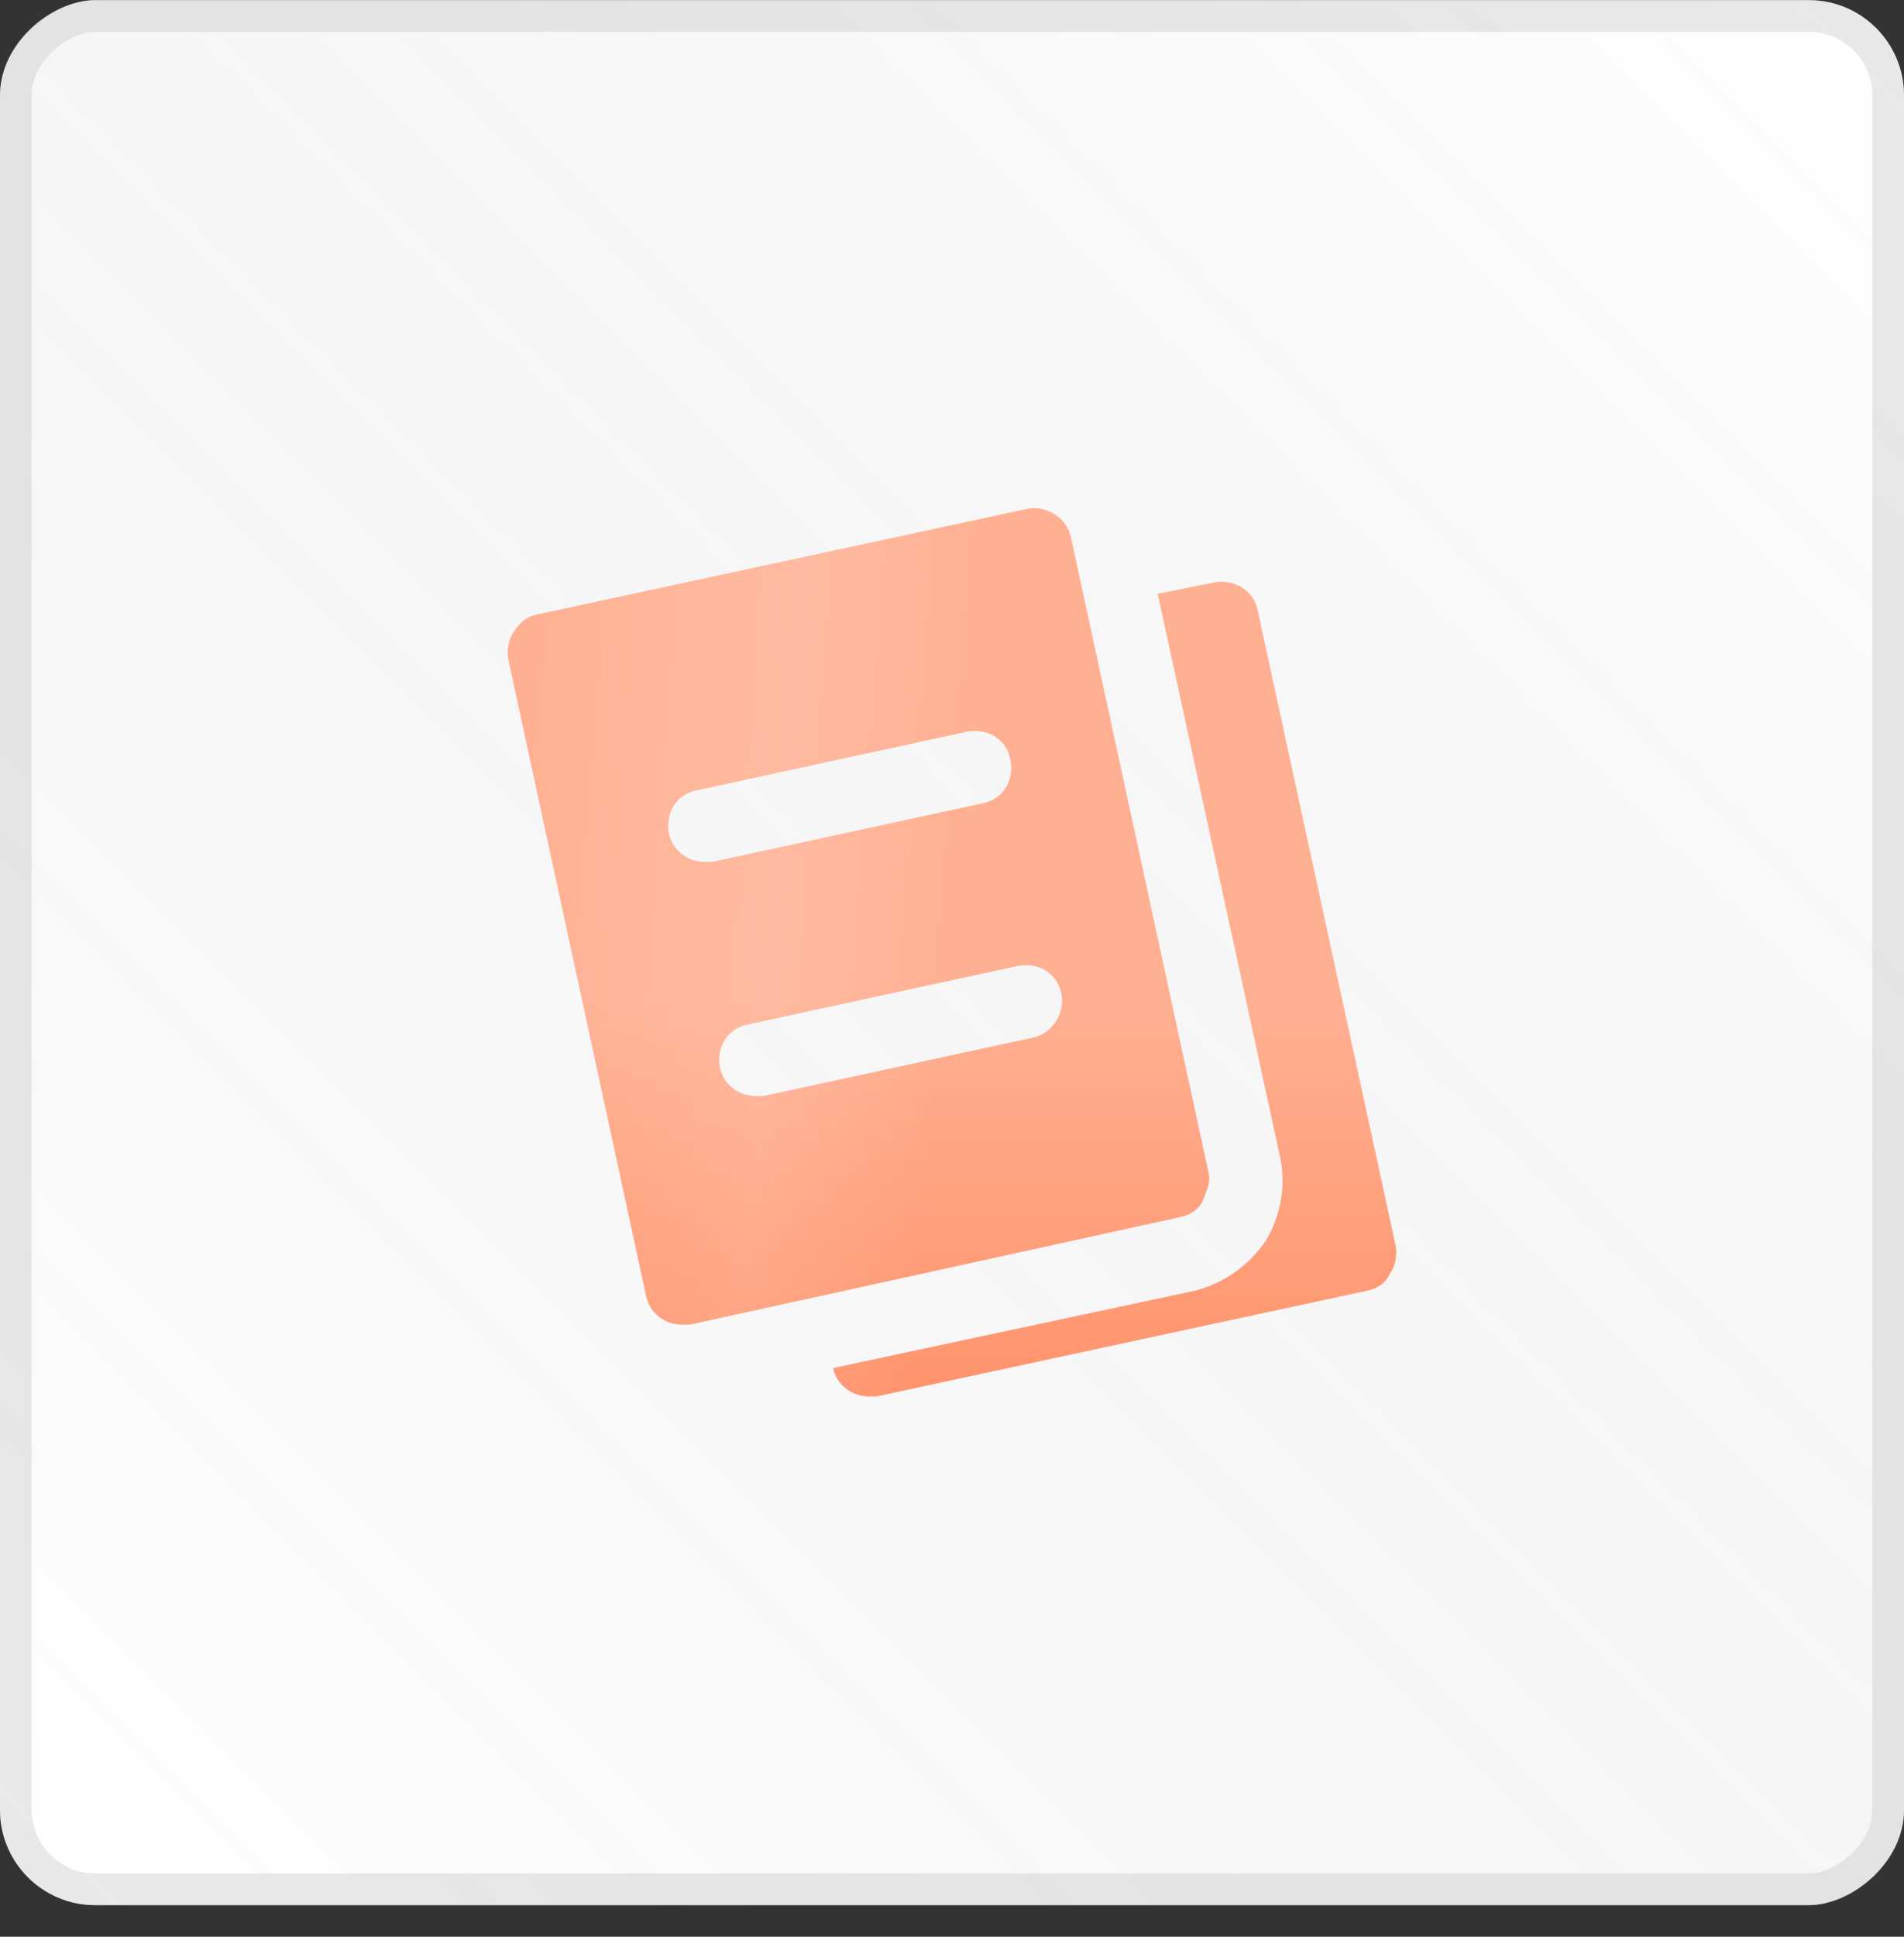
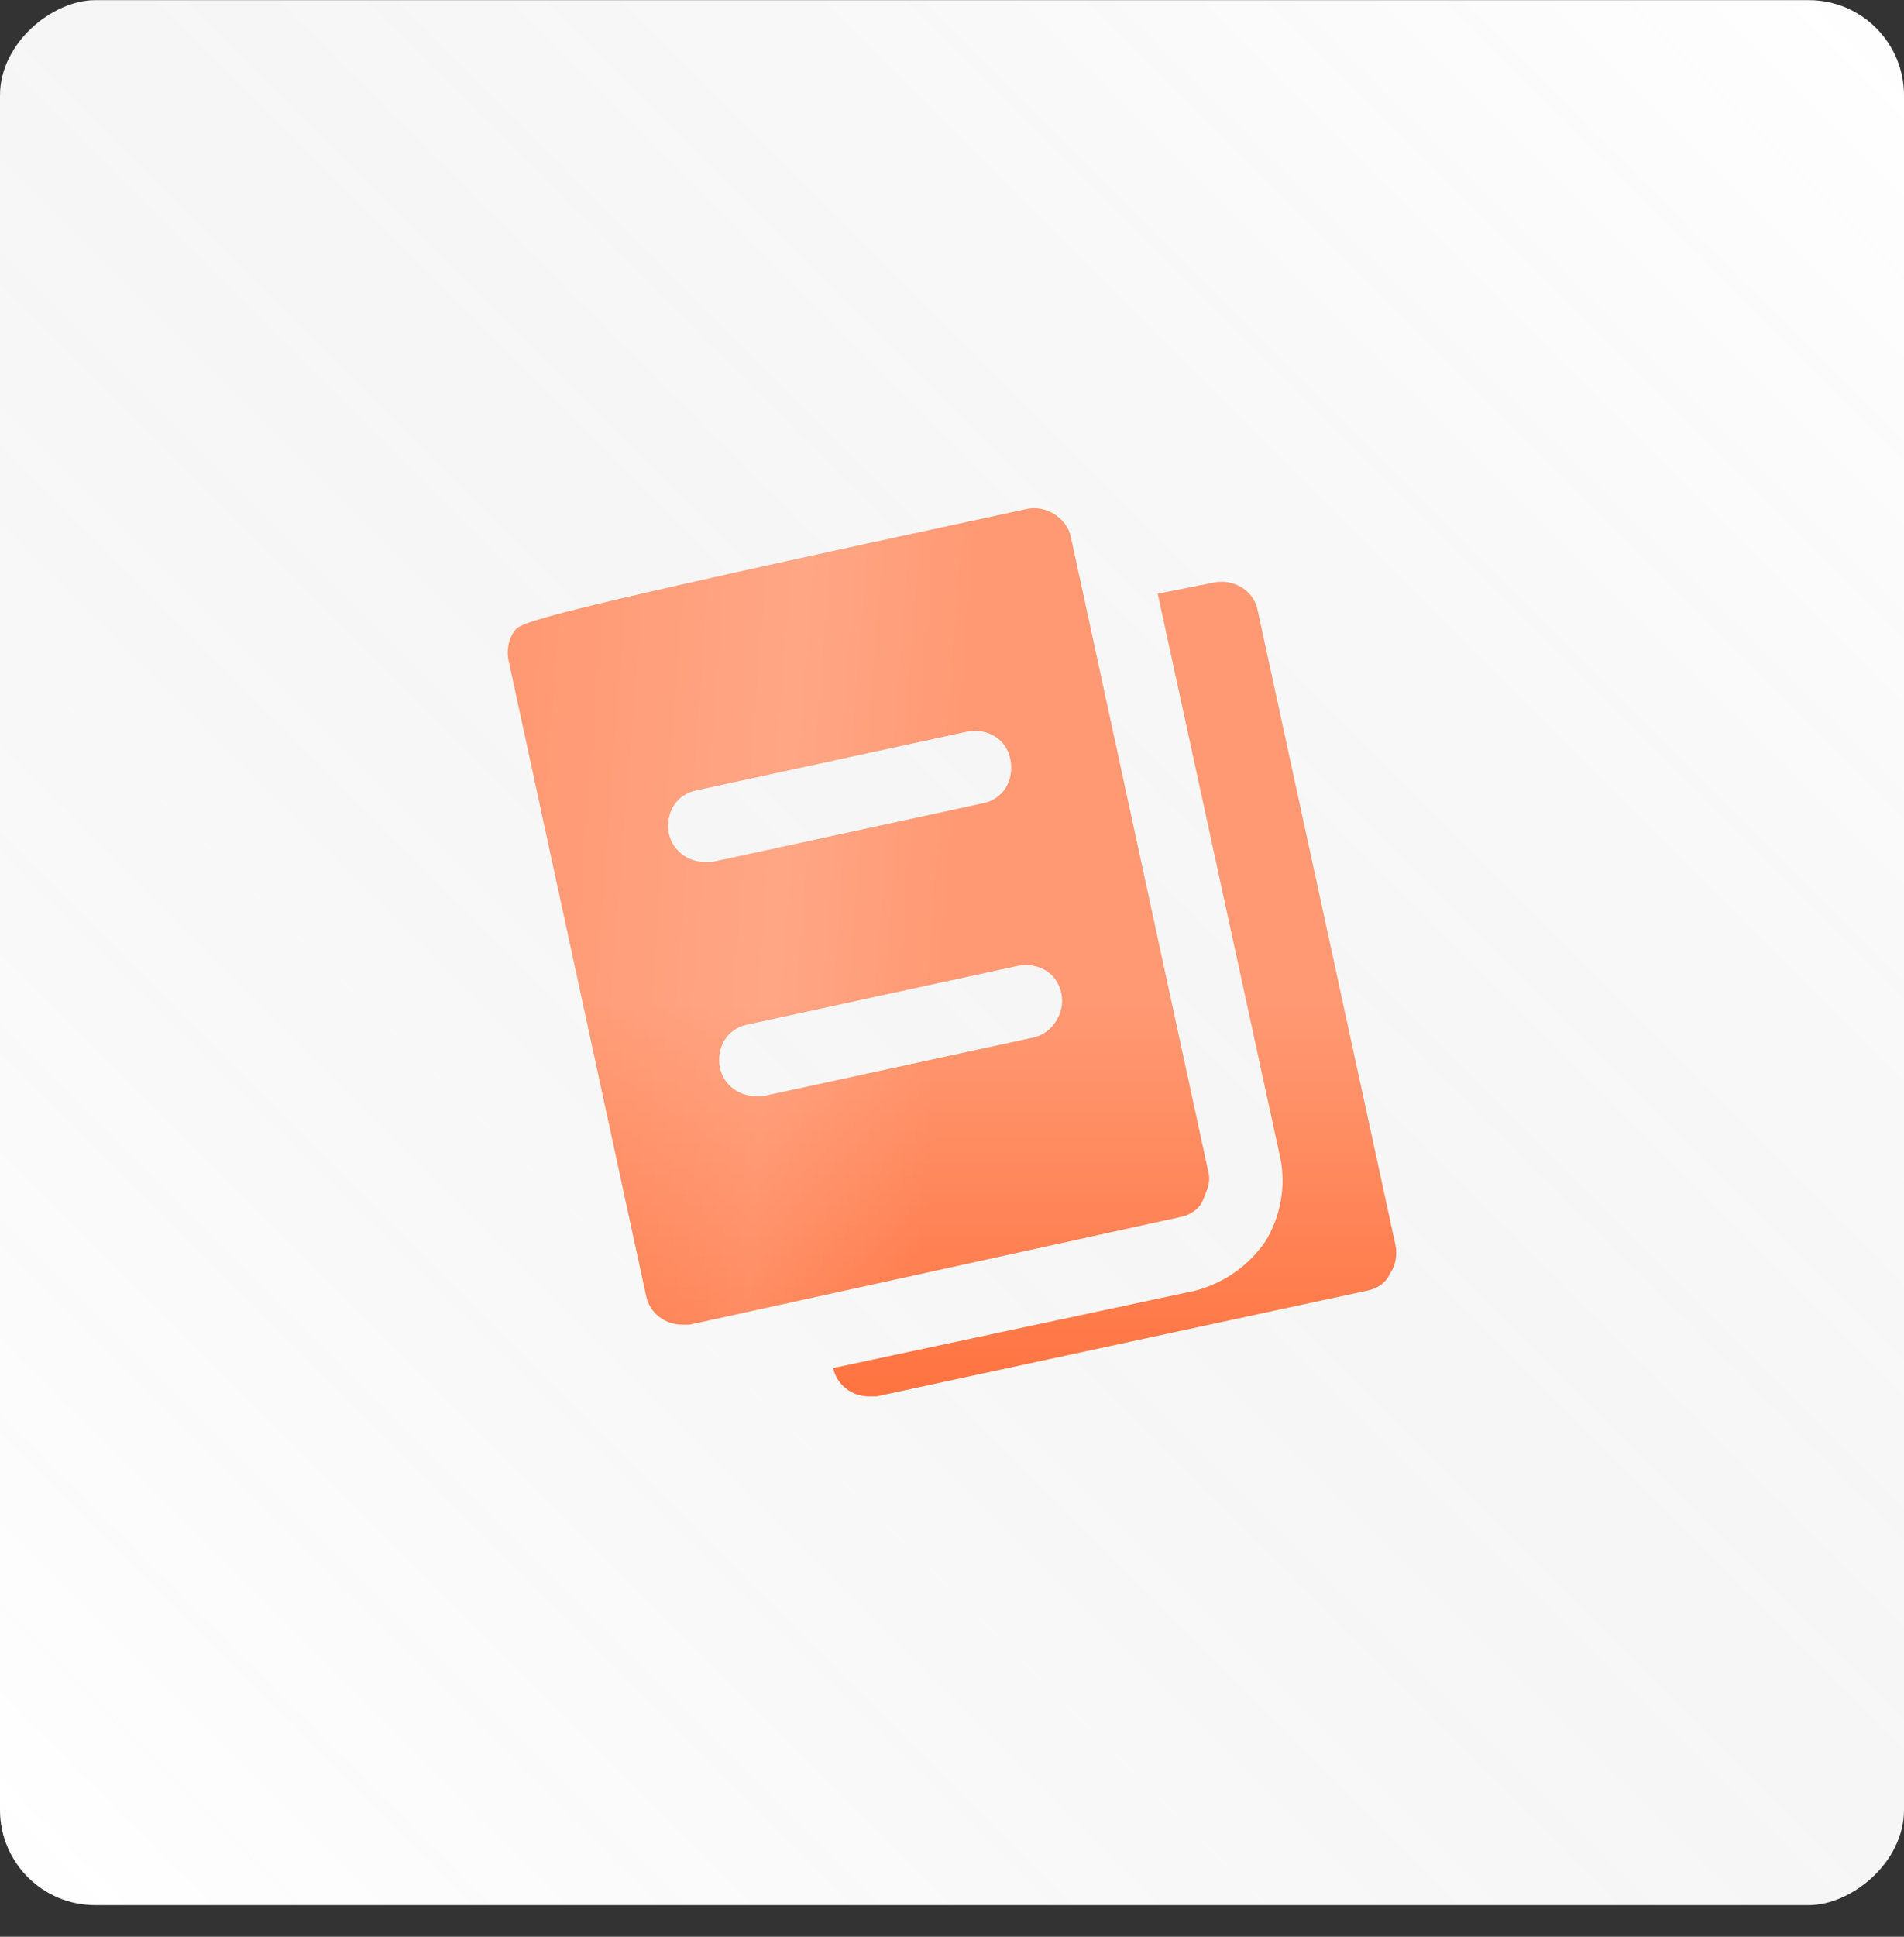
<svg xmlns="http://www.w3.org/2000/svg" width="60" height="61" viewBox="0 0 60 61" fill="none">
  <rect x="0" y="0" width="60" height="61" fill="#333333" stroke="none" />
  <rect x="60" y="0.005" width="60" height="60" rx="3" transform="rotate(90 60 0.005)" fill="white" />
  <rect x="60" y="0.005" width="60" height="60" rx="3" transform="rotate(90 60 0.005)" fill="url(#paint0_linear_937_590)" fill-opacity="0.2" />
-   <rect x="59.5" y="0.505" width="59" height="59" rx="2.5" transform="rotate(90 59.5 0.505)" stroke="#B4B4B4" stroke-opacity="0.3" />
  <path d="M43.977 39.223L39.635 19.238C39.517 18.583 38.862 18.227 38.267 18.345L36.483 18.702L40.349 36.487C40.528 37.379 40.349 38.331 39.873 39.104C39.338 39.877 38.565 40.412 37.673 40.65L26.253 43.089C26.372 43.624 26.847 43.981 27.383 43.981C27.442 43.981 27.561 43.981 27.621 43.981L43.085 40.65C43.383 40.591 43.68 40.412 43.799 40.115C43.977 39.877 44.037 39.52 43.977 39.223Z" fill="url(#paint1_linear_937_590)" />
-   <path d="M43.977 39.223L39.635 19.238C39.517 18.583 38.862 18.227 38.267 18.345L36.483 18.702L40.349 36.487C40.528 37.379 40.349 38.331 39.873 39.104C39.338 39.877 38.565 40.412 37.673 40.65L26.253 43.089C26.372 43.624 26.847 43.981 27.383 43.981C27.442 43.981 27.561 43.981 27.621 43.981L43.085 40.65C43.383 40.591 43.68 40.412 43.799 40.115C43.977 39.877 44.037 39.52 43.977 39.223Z" fill="white" fill-opacity="0.23" />
-   <path d="M43.977 39.223L39.635 19.238C39.517 18.583 38.862 18.227 38.267 18.345L36.483 18.702L40.349 36.487C40.528 37.379 40.349 38.331 39.873 39.104C39.338 39.877 38.565 40.412 37.673 40.65L26.253 43.089C26.372 43.624 26.847 43.981 27.383 43.981C27.442 43.981 27.561 43.981 27.621 43.981L43.085 40.65C43.383 40.591 43.68 40.412 43.799 40.115C43.977 39.877 44.037 39.52 43.977 39.223Z" fill="url(#paint2_linear_937_590)" fill-opacity="0.13" />
-   <path d="M38.089 36.962L33.747 16.918C33.628 16.323 32.974 15.907 32.379 16.026L16.914 19.357C16.617 19.416 16.379 19.595 16.201 19.892C16.022 20.13 15.963 20.487 16.022 20.784L20.364 40.829C20.483 41.364 20.959 41.721 21.494 41.721C21.554 41.721 21.673 41.721 21.732 41.721L37.197 38.331C37.494 38.271 37.792 38.093 37.91 37.795C38.029 37.498 38.148 37.26 38.089 36.962ZM22.208 27.148C21.673 27.148 21.197 26.791 21.078 26.256C20.959 25.602 21.316 25.007 21.97 24.888L30.476 23.044C31.13 22.925 31.725 23.282 31.844 23.936C31.963 24.591 31.606 25.186 30.951 25.305L22.446 27.148C22.327 27.148 22.267 27.148 22.208 27.148ZM32.557 32.68L24.052 34.524C23.992 34.524 23.873 34.524 23.814 34.524C23.279 34.524 22.803 34.167 22.684 33.632C22.565 32.977 22.922 32.383 23.576 32.264L32.081 30.42C32.736 30.301 33.331 30.658 33.45 31.312C33.569 31.907 33.152 32.561 32.557 32.68Z" fill="url(#paint3_linear_937_590)" />
-   <path d="M38.089 36.962L33.747 16.918C33.628 16.323 32.974 15.907 32.379 16.026L16.914 19.357C16.617 19.416 16.379 19.595 16.201 19.892C16.022 20.13 15.963 20.487 16.022 20.784L20.364 40.829C20.483 41.364 20.959 41.721 21.494 41.721C21.554 41.721 21.673 41.721 21.732 41.721L37.197 38.331C37.494 38.271 37.792 38.093 37.91 37.795C38.029 37.498 38.148 37.26 38.089 36.962ZM22.208 27.148C21.673 27.148 21.197 26.791 21.078 26.256C20.959 25.602 21.316 25.007 21.97 24.888L30.476 23.044C31.13 22.925 31.725 23.282 31.844 23.936C31.963 24.591 31.606 25.186 30.951 25.305L22.446 27.148C22.327 27.148 22.267 27.148 22.208 27.148ZM32.557 32.68L24.052 34.524C23.992 34.524 23.873 34.524 23.814 34.524C23.279 34.524 22.803 34.167 22.684 33.632C22.565 32.977 22.922 32.383 23.576 32.264L32.081 30.42C32.736 30.301 33.331 30.658 33.45 31.312C33.569 31.907 33.152 32.561 32.557 32.68Z" fill="white" fill-opacity="0.23" />
+   <path d="M38.089 36.962L33.747 16.918C33.628 16.323 32.974 15.907 32.379 16.026C16.617 19.416 16.379 19.595 16.201 19.892C16.022 20.13 15.963 20.487 16.022 20.784L20.364 40.829C20.483 41.364 20.959 41.721 21.494 41.721C21.554 41.721 21.673 41.721 21.732 41.721L37.197 38.331C37.494 38.271 37.792 38.093 37.91 37.795C38.029 37.498 38.148 37.26 38.089 36.962ZM22.208 27.148C21.673 27.148 21.197 26.791 21.078 26.256C20.959 25.602 21.316 25.007 21.97 24.888L30.476 23.044C31.13 22.925 31.725 23.282 31.844 23.936C31.963 24.591 31.606 25.186 30.951 25.305L22.446 27.148C22.327 27.148 22.267 27.148 22.208 27.148ZM32.557 32.68L24.052 34.524C23.992 34.524 23.873 34.524 23.814 34.524C23.279 34.524 22.803 34.167 22.684 33.632C22.565 32.977 22.922 32.383 23.576 32.264L32.081 30.42C32.736 30.301 33.331 30.658 33.45 31.312C33.569 31.907 33.152 32.561 32.557 32.68Z" fill="url(#paint3_linear_937_590)" />
  <path d="M38.089 36.962L33.747 16.918C33.628 16.323 32.974 15.907 32.379 16.026L16.914 19.357C16.617 19.416 16.379 19.595 16.201 19.892C16.022 20.13 15.963 20.487 16.022 20.784L20.364 40.829C20.483 41.364 20.959 41.721 21.494 41.721C21.554 41.721 21.673 41.721 21.732 41.721L37.197 38.331C37.494 38.271 37.792 38.093 37.91 37.795C38.029 37.498 38.148 37.26 38.089 36.962ZM22.208 27.148C21.673 27.148 21.197 26.791 21.078 26.256C20.959 25.602 21.316 25.007 21.97 24.888L30.476 23.044C31.13 22.925 31.725 23.282 31.844 23.936C31.963 24.591 31.606 25.186 30.951 25.305L22.446 27.148C22.327 27.148 22.267 27.148 22.208 27.148ZM32.557 32.68L24.052 34.524C23.992 34.524 23.873 34.524 23.814 34.524C23.279 34.524 22.803 34.167 22.684 33.632C22.565 32.977 22.922 32.383 23.576 32.264L32.081 30.42C32.736 30.301 33.331 30.658 33.45 31.312C33.569 31.907 33.152 32.561 32.557 32.68Z" fill="url(#paint4_linear_937_590)" fill-opacity="0.13" />
  <defs>
    <linearGradient id="paint0_linear_937_590" x1="60" y1="0.005" x2="120" y2="60.005" gradientUnits="userSpaceOnUse">
      <stop stop-color="white" stop-opacity="0.55" />
      <stop offset="0.482" stop-color="#7E7E7E" stop-opacity="0.35" />
      <stop offset="1" stop-color="white" stop-opacity="0.55" />
    </linearGradient>
    <linearGradient id="paint1_linear_937_590" x1="22.39" y1="31.594" x2="22.39" y2="43.981" gradientUnits="userSpaceOnUse">
      <stop stop-color="#FF9973" />
      <stop offset="1" stop-color="#FF7340" />
    </linearGradient>
    <linearGradient id="paint2_linear_937_590" x1="28.781" y1="43.981" x2="14.906" y2="42.907" gradientUnits="userSpaceOnUse">
      <stop stop-color="white" stop-opacity="0" />
      <stop offset="0.39" stop-color="white" />
      <stop offset="1" stop-color="white" stop-opacity="0" />
    </linearGradient>
    <linearGradient id="paint3_linear_937_590" x1="22.39" y1="31.594" x2="22.39" y2="43.981" gradientUnits="userSpaceOnUse">
      <stop stop-color="#FF9973" />
      <stop offset="1" stop-color="#FF7340" />
    </linearGradient>
    <linearGradient id="paint4_linear_937_590" x1="28.781" y1="43.981" x2="14.906" y2="42.907" gradientUnits="userSpaceOnUse">
      <stop stop-color="white" stop-opacity="0" />
      <stop offset="0.39" stop-color="white" />
      <stop offset="1" stop-color="white" stop-opacity="0" />
    </linearGradient>
  </defs>
</svg>